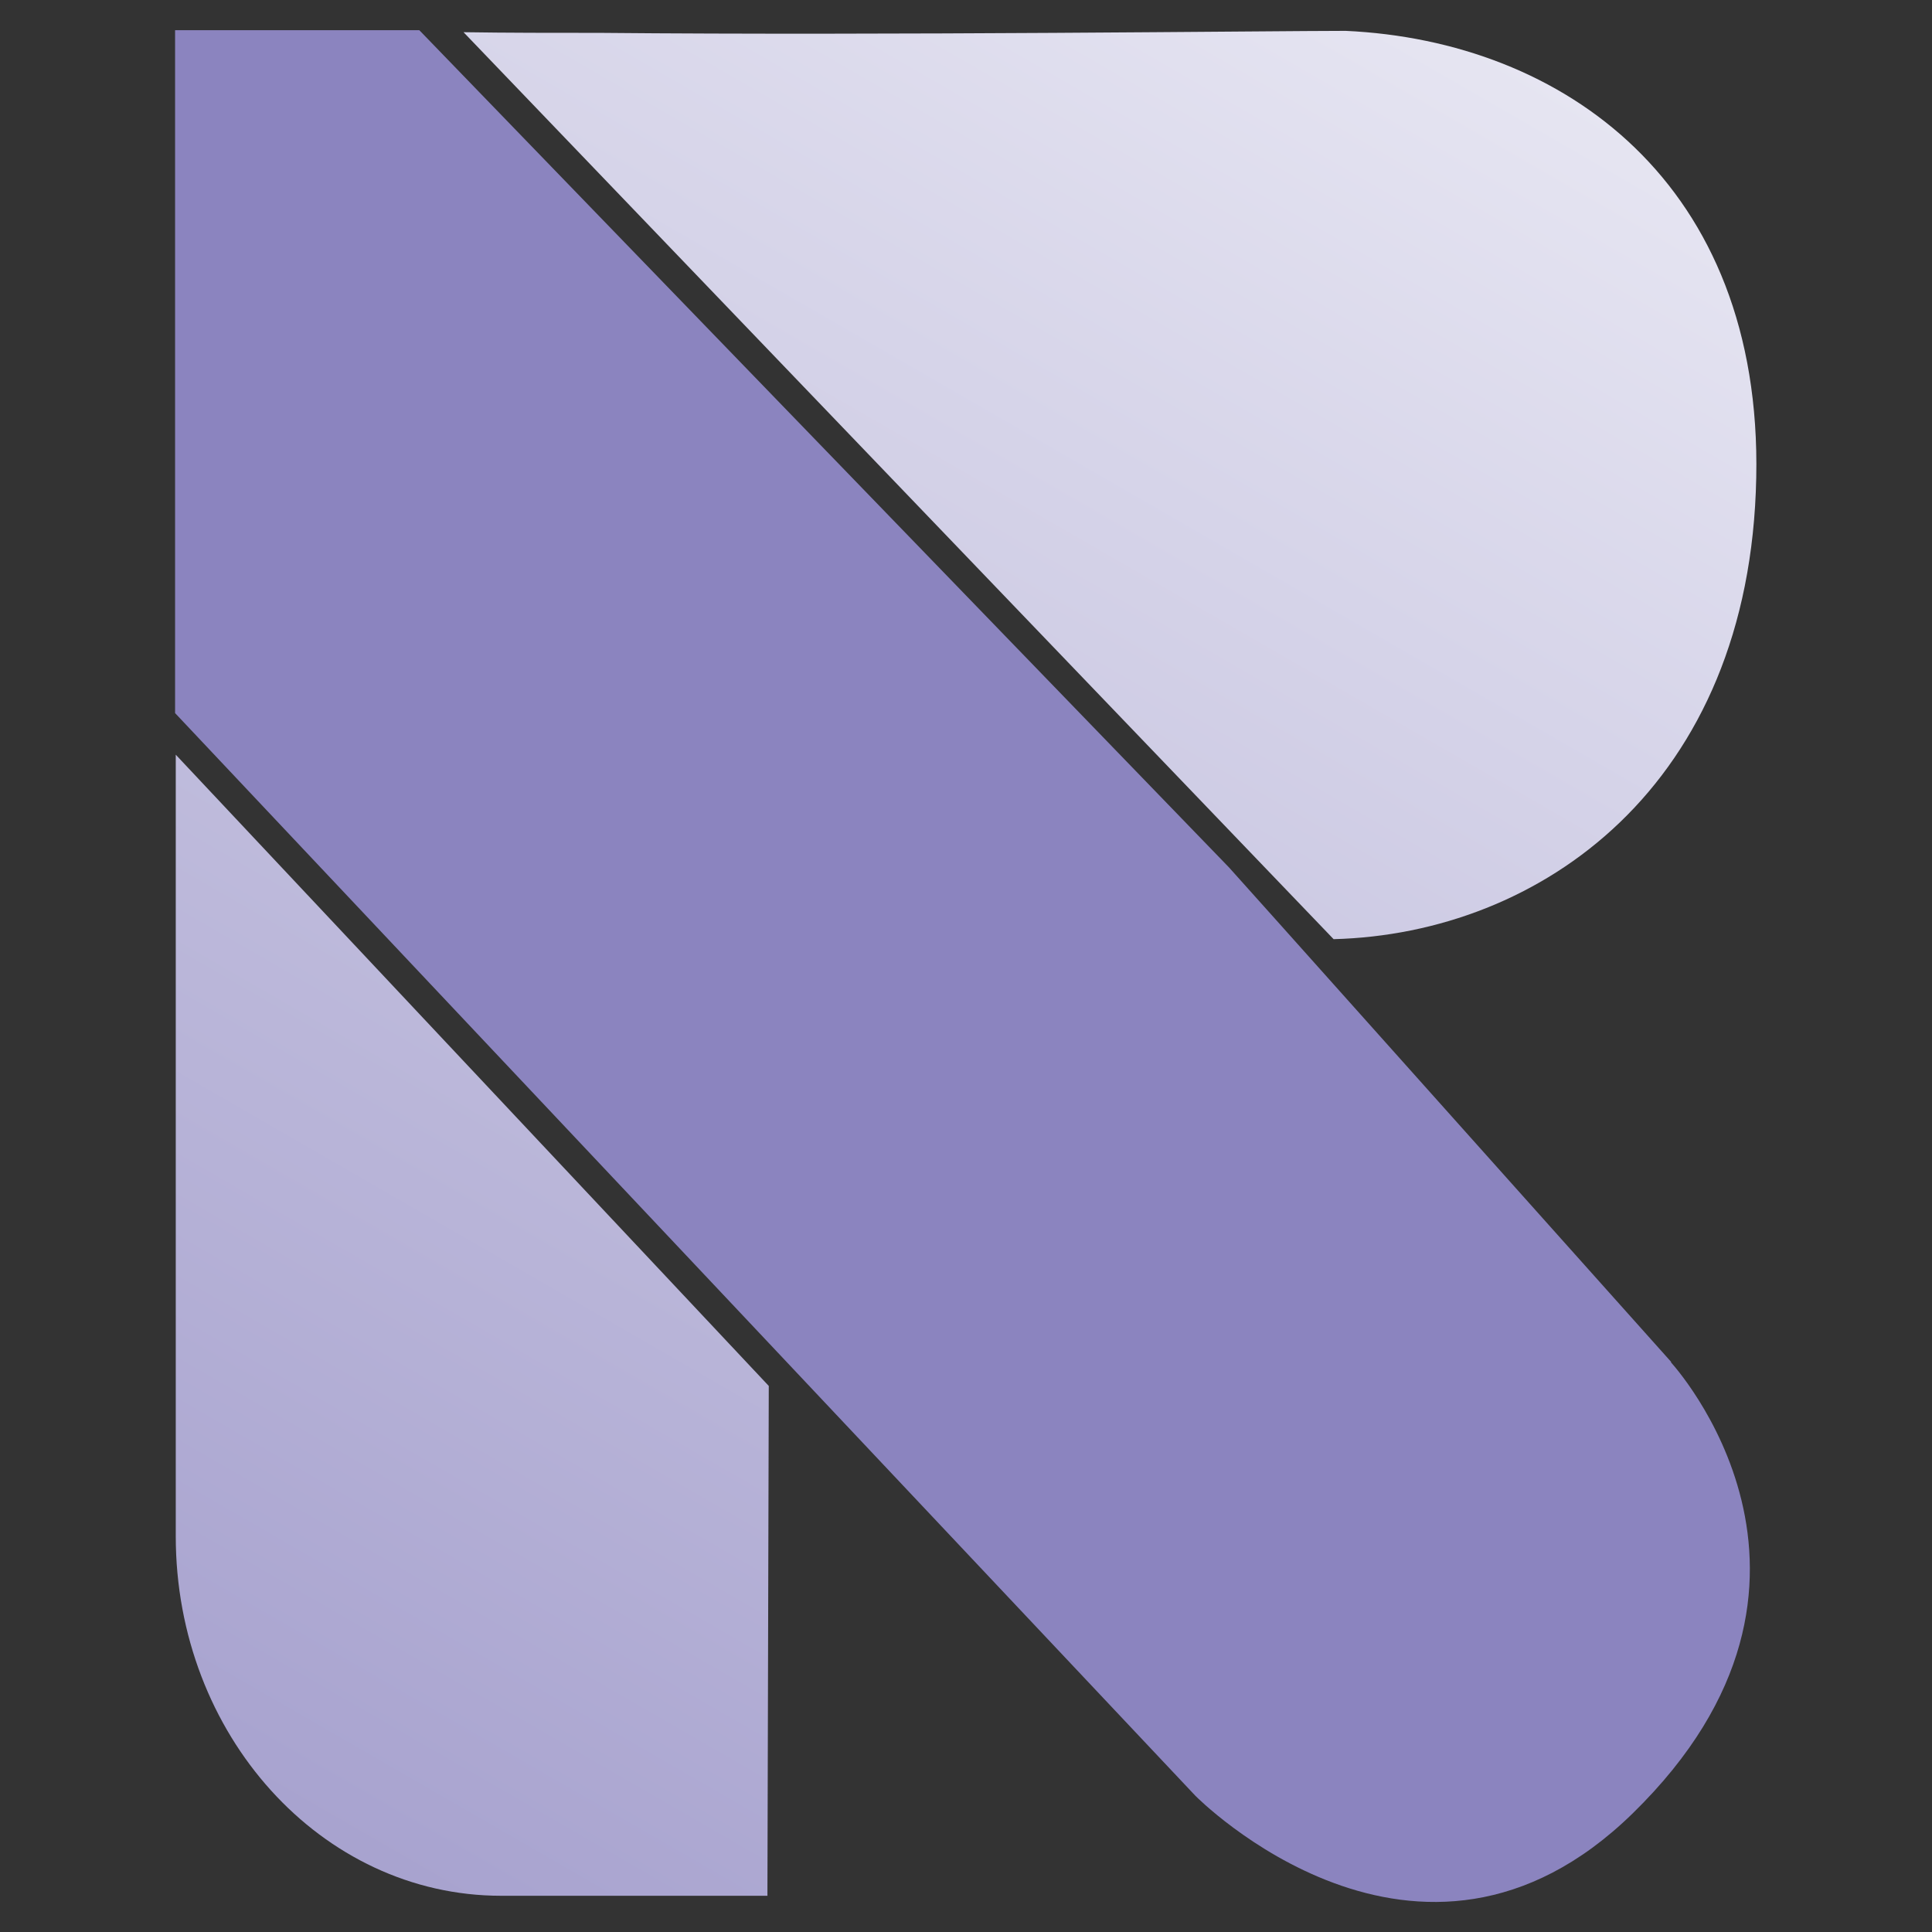
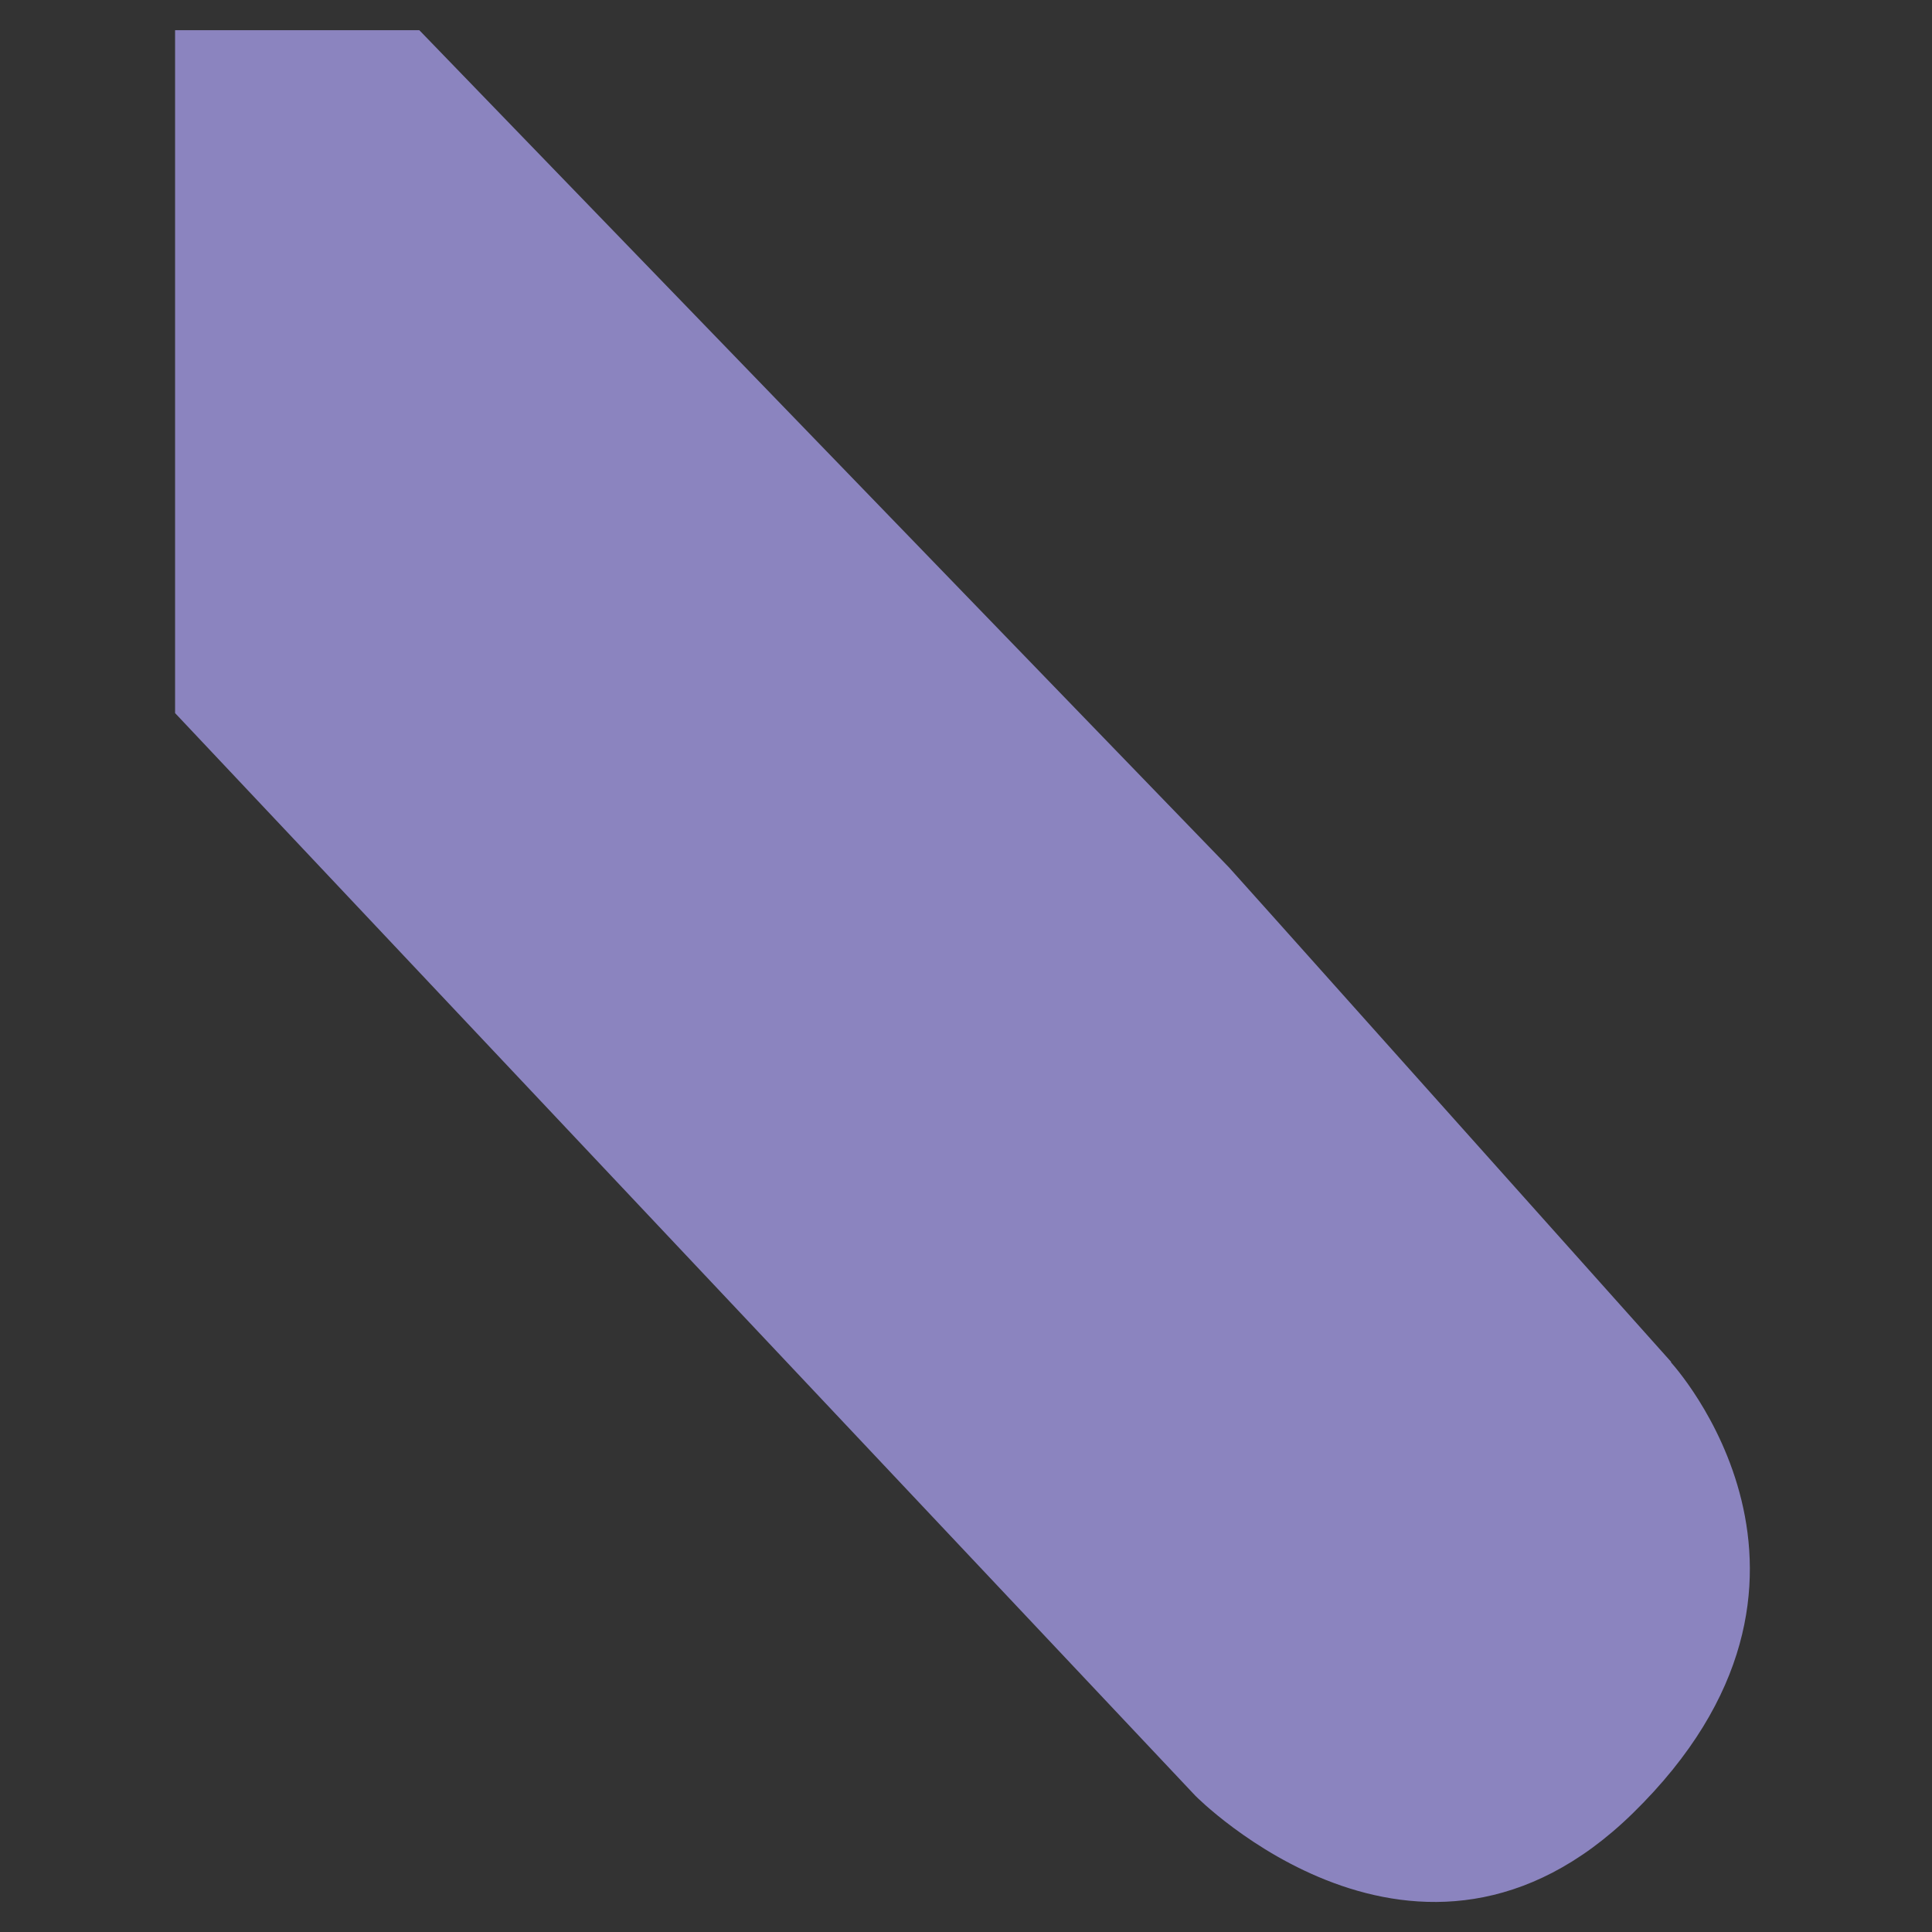
<svg xmlns="http://www.w3.org/2000/svg" xmlns:xlink="http://www.w3.org/1999/xlink" id="Layer_1" version="1.1" viewBox="0 0 288 288">
  <rect x="0" y="0" width="288" height="288" fill="#333333" stroke="none" />
  <defs>
    <style>
      .st0 {
        fill: url(#linear-gradient1);
      }

      .st1 {
        fill: #8b84bf;
      }

      .st2 {
        fill: url(#linear-gradient);
      }
    </style>
    <linearGradient id="linear-gradient" x1="-49.5" y1="405" x2="243" y2="-101.7" gradientUnits="userSpaceOnUse">
      <stop offset="0" stop-color="#8b84bf" />
      <stop offset="1" stop-color="#f3f3f9" />
    </linearGradient>
    <linearGradient id="linear-gradient1" x1="-36.4" y1="398.3" x2="231.4" y2="-65.7" xlink:href="#linear-gradient" />
  </defs>
-   <path class="st2" d="M26.2,112.5v116.5c0,29.6,21.7,53.6,48.5,53.6,20.5,0,39.7,0,39.7,0v-.6s.2-75.4.2-75.4L26.2,112.5Z" />
  <path class="st1" d="M249.1,203l-59-66-6.9-7.7L62.7,4.7l-.2-.2c-21.5,0-36.4,0-36.4,0v101.8s0,0,0,0l88.5,93.9,63.6,67.5s33.3,33.8,65.2,2.6c35.6-34.8,5.7-67.2,5.7-67.2Z" />
-   <path class="st0" d="M261.8,71.2c.9-43.8-28.7-65.1-61.2-66.6-10.5,0-68.6.7-111,.3-7.1,0-14,0-20.5-.1l129.7,135.2c30.8-.8,62.1-22.8,63-68.8Z" />
</svg>